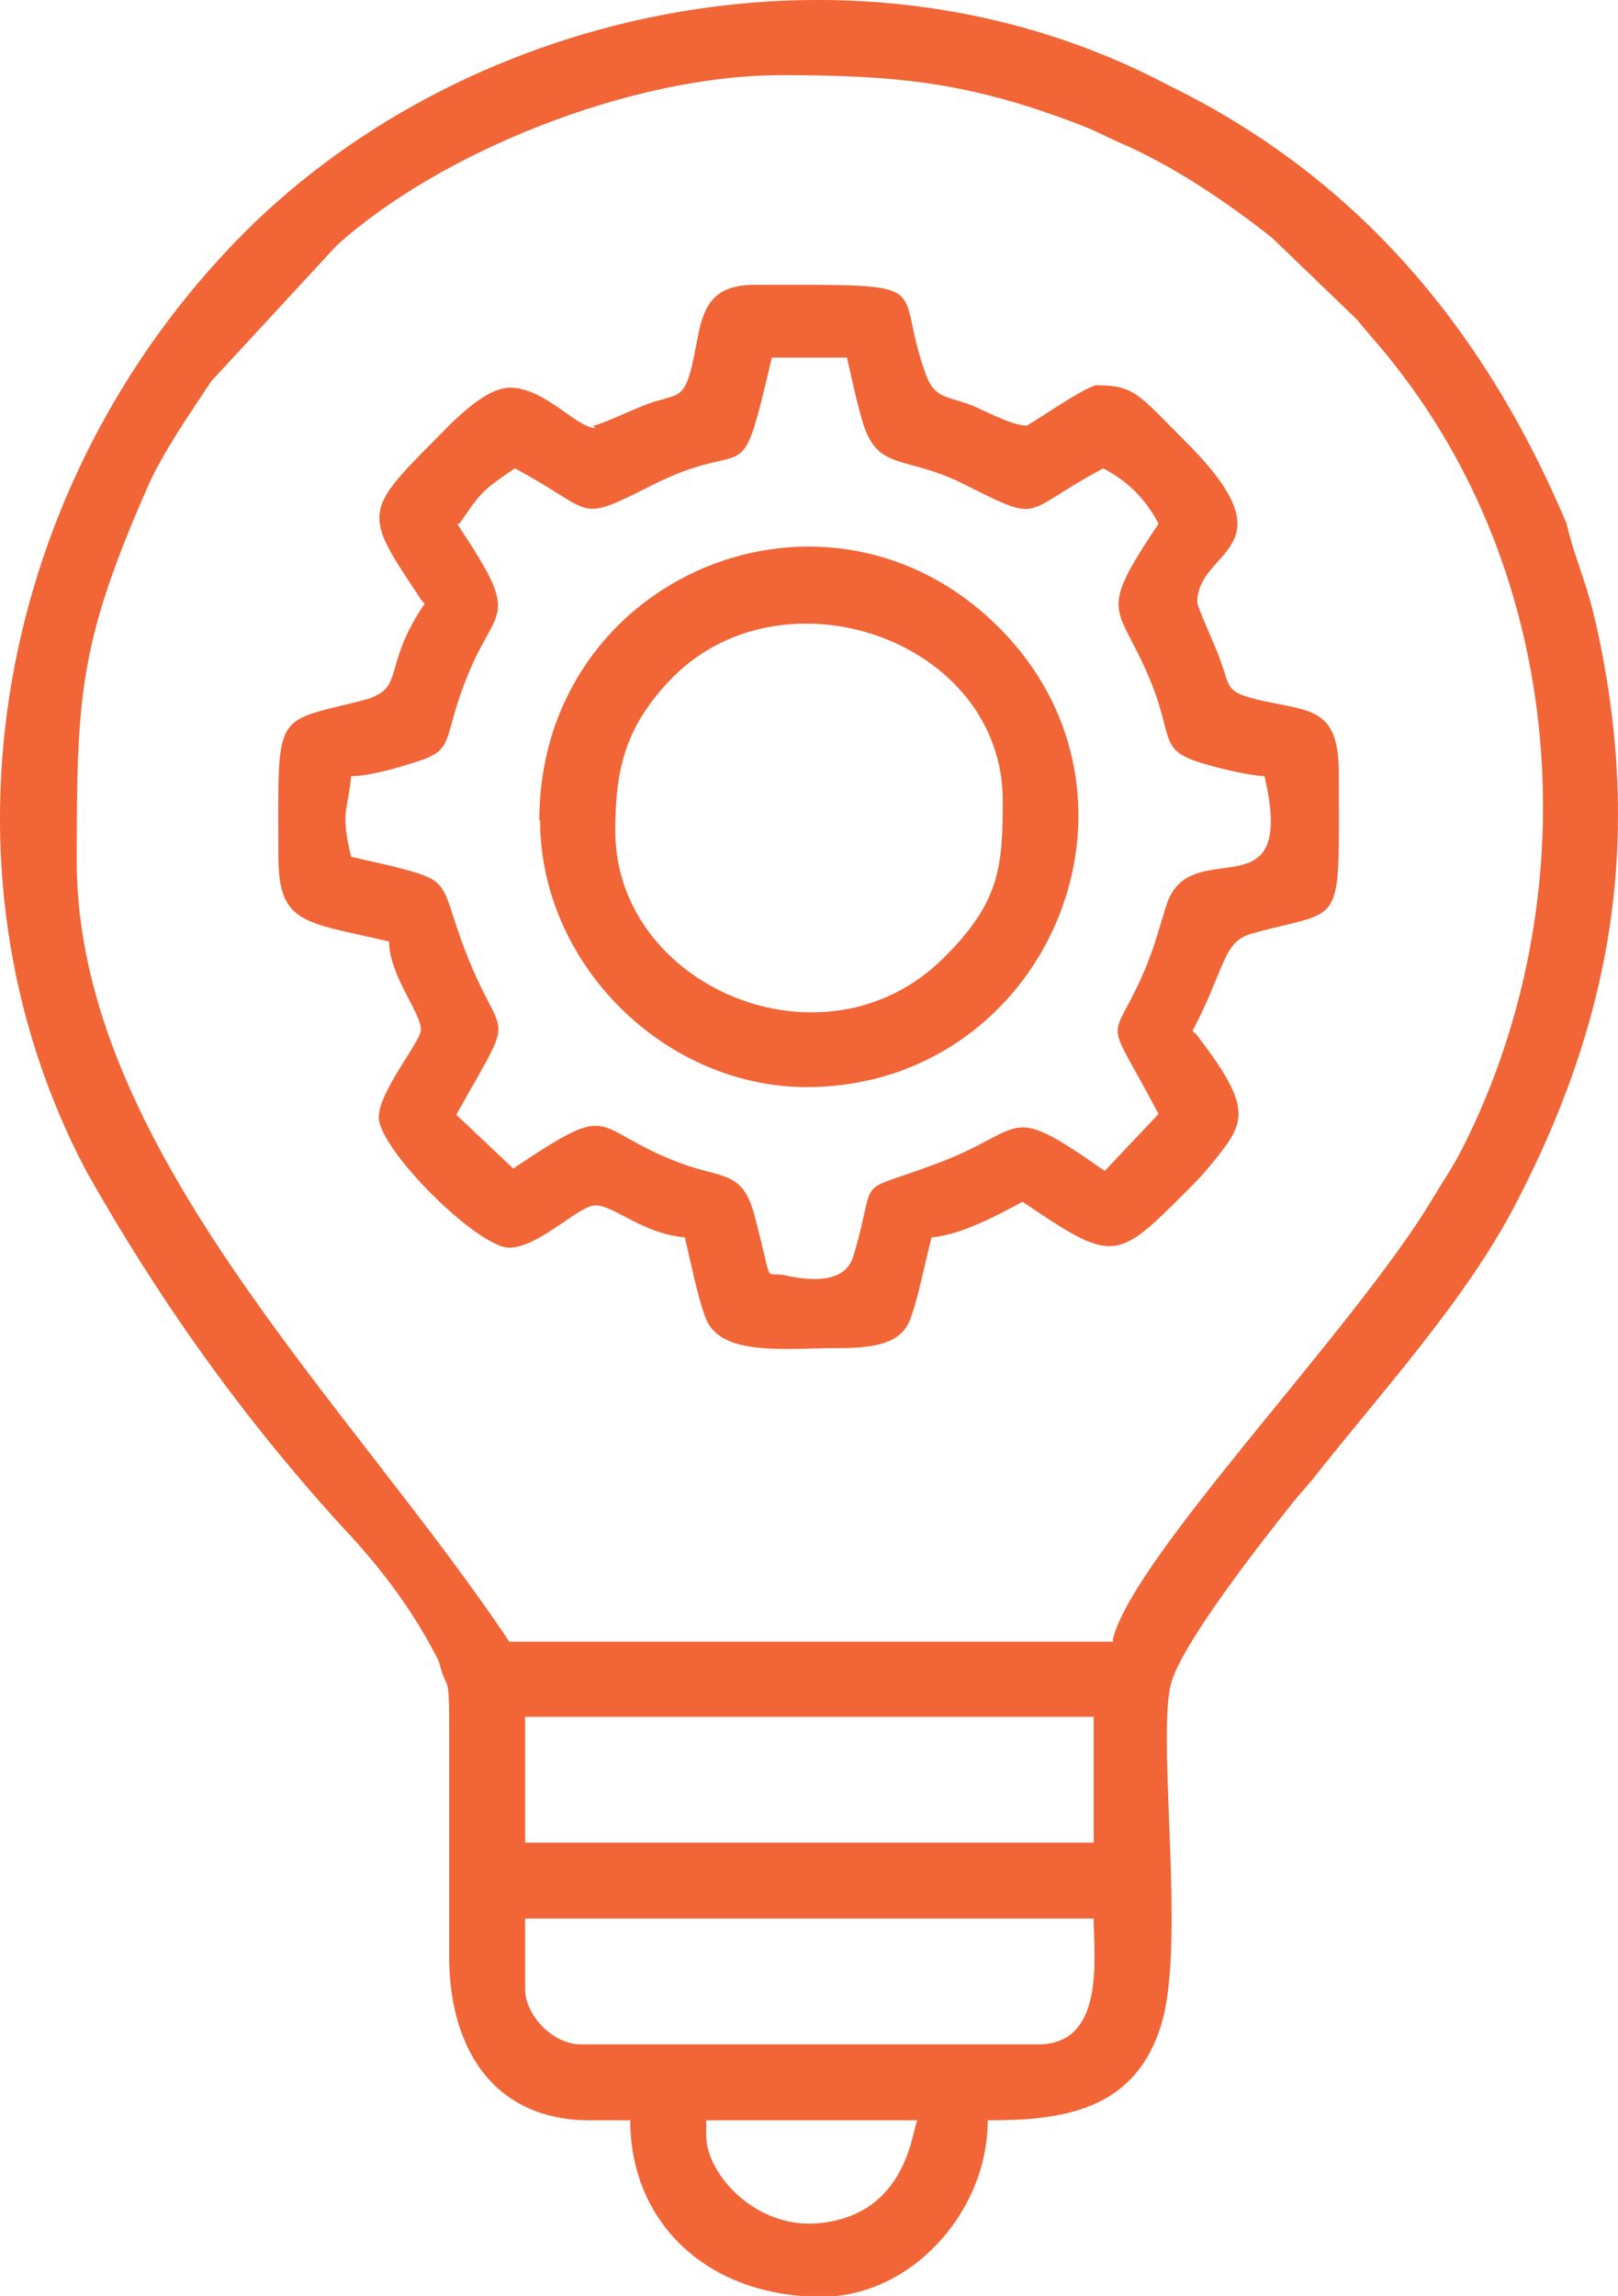
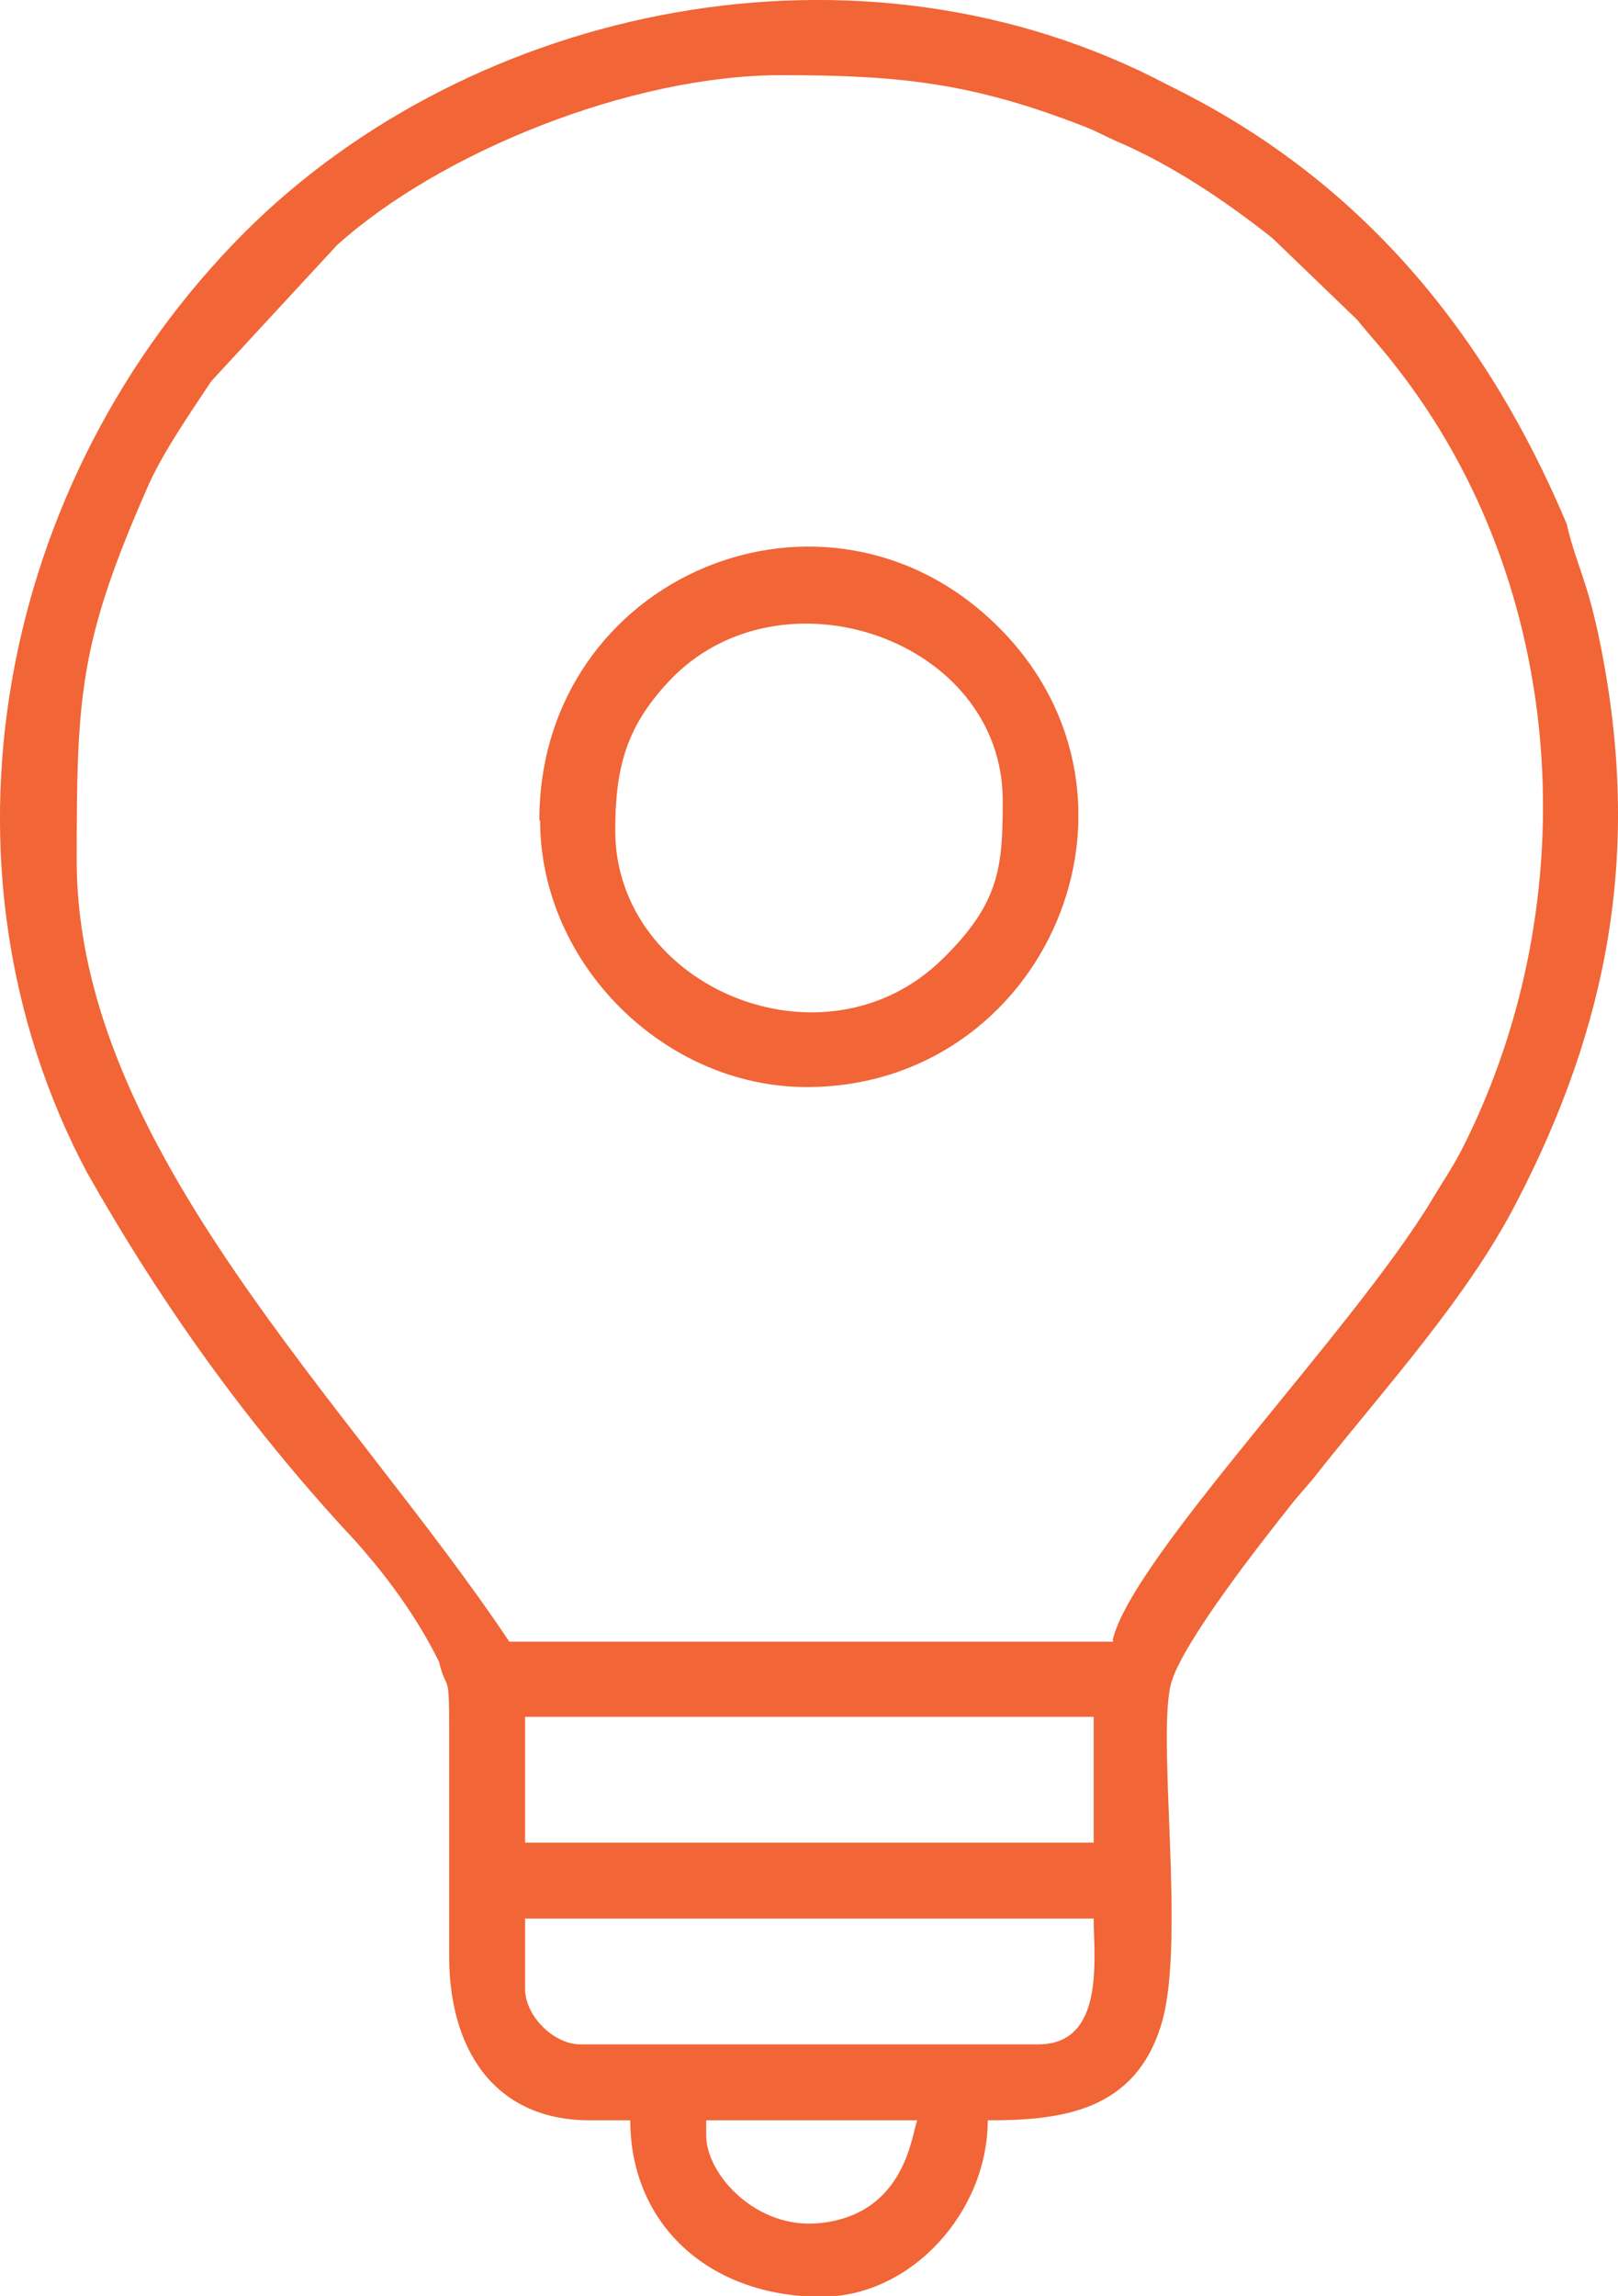
<svg xmlns="http://www.w3.org/2000/svg" id="Layer_2" viewBox="0 0 20.46 29.02">
  <defs>
    <style>
      .cls-1 {
        fill: #f16536;
        fill-rule: evenodd;
      }
    </style>
  </defs>
  <g id="Layer_1-2" data-name="Layer_1">
    <g>
-       <path class="cls-1" d="M8.93,26.99v-.19h2.67c-.07.14-.13,1.19-1.24,1.3-.79.08-1.43-.61-1.43-1.11h0ZM19.81,6.62c.13.55.26.69.43,1.54.52,2.6.1,4.8-1.07,7.05-.62,1.2-1.67,2.35-2.51,3.41-.13.17-.22.25-.35.42-.39.49-1.32,1.68-1.49,2.2-.21.62.18,3.29-.13,4.33-.33,1.12-1.27,1.23-2.2,1.23,0,1.16-.97,2.23-2.1,2.23-1.44,0-2.42-.93-2.42-2.23h-.51c-1.24,0-1.79-.94-1.78-2.1v-2.87c0-.74-.03-.42-.13-.83-.27-.54-.66-1.11-1.23-1.71-1.33-1.46-2.36-2.95-3.22-4.47C-.95,10.96-.05,6.09,3.09,2.94,5.96.07,10.87-.99,14.78,1.08c2.15,1.05,3.88,2.81,5.03,5.54h0ZM6.64,25.14v-.89h7.19c0,.49.15,1.59-.7,1.59h-5.79c-.34,0-.7-.36-.7-.7h0ZM6.64,21.7h7.19v1.59h-7.19v-1.59ZM14.08,20.75h-7.64C4.43,17.74.97,14.5.97,10.88c0-2.08.03-2.75.89-4.71.19-.44.54-.94.81-1.35l1.59-1.72c1.31-1.18,3.72-2.15,5.62-2.15,1.52,0,2.43.1,3.86.66.17.07.23.11.39.18.7.3,1.38.76,1.96,1.22l1.07,1.03c.17.21.33.38.49.59,2.19,2.79,2.41,6.76.86,9.85-.13.26-.25.43-.4.68-.99,1.65-3.8,4.53-4.04,5.57h0Z" />
-       <path class="cls-1" d="M5.81,6.62c.27-.4.3-.43.7-.7,1.04.55.75.71,1.74.21,1.27-.64,1.09.17,1.51-1.61h.95c.06.26.12.55.2.82.19.62.53.41,1.26.77,1.04.52.71.38,1.78-.19.31.16.54.39.7.7-.71,1.06-.56,1.02-.23,1.7.47.96.18,1.13.73,1.31.18.06.61.17.84.18.42,1.8-.94.69-1.24,1.63-.11.35-.14.49-.27.81-.44,1.03-.54.48.17,1.83l-.68.72c-1.26-.88-.96-.54-2.08-.11-1.15.44-.77.09-1.1,1.19-.1.33-.5.32-.86.24-.29-.06-.14.18-.39-.76-.15-.57-.41-.46-.94-.66-1.17-.44-.78-.82-2.11.07l-.72-.68c.87-1.56.54-.69-.04-2.51-.11-.34-.14-.45-.47-.55-.26-.08-.56-.14-.82-.2-.14-.58-.04-.57,0-1.02.23,0,.57-.1.79-.17.57-.17.33-.28.72-1.19.35-.81.63-.63-.17-1.83h0ZM7.53,5.41c-.24,0-.64-.51-1.08-.51-.34,0-.77.48-.97.68-.87.87-.87.93-.22,1.9.08.12.02.05.11.15-.57.84-.21,1.08-.81,1.23-1.12.28-1.04.12-1.04,1.96,0,.87.33.83,1.4,1.08,0,.44.43.93.4,1.13-.02.16-.53.77-.53,1.09,0,.41,1.25,1.65,1.65,1.65.35,0,.83-.48,1.05-.53.23-.05.6.35,1.17.4.07.29.16.75.26,1.01.18.5,1,.39,1.65.39.41,0,.8-.03.93-.34.1-.24.21-.8.28-1.06.38-.03.87-.3,1.15-.45,1.14.77,1.18.76,2.05-.11.17-.17.23-.23.39-.43.38-.47.46-.65-.2-1.52-.11-.15,0,0-.09-.1.42-.8.38-1.13.75-1.23,1.18-.33,1.1,0,1.1-2.02,0-.87-.38-.78-1.04-.94-.39-.1-.33-.14-.46-.5-.05-.15-.29-.66-.29-.73,0-.68,1.23-.65-.14-2.02-.6-.6-.65-.72-1.13-.72-.13,0-.86.51-.89.51-.18,0-.53-.19-.7-.26-.29-.11-.46-.08-.57-.38-.44-1.19.25-1.14-2.17-1.14-.74,0-.66.55-.81,1.1-.1.36-.2.28-.55.41-.14.05-.61.27-.68.27h0Z" />
+       <path class="cls-1" d="M8.93,26.99v-.19h2.67c-.07.14-.13,1.19-1.24,1.3-.79.08-1.43-.61-1.43-1.11h0ZM19.81,6.62c.13.55.26.69.43,1.54.52,2.6.1,4.8-1.07,7.05-.62,1.2-1.67,2.35-2.51,3.41-.13.17-.22.25-.35.42-.39.49-1.32,1.68-1.49,2.2-.21.62.18,3.29-.13,4.33-.33,1.12-1.27,1.23-2.2,1.23,0,1.16-.97,2.23-2.1,2.23-1.44,0-2.42-.93-2.42-2.23h-.51c-1.24,0-1.79-.94-1.78-2.1v-2.87c0-.74-.03-.42-.13-.83-.27-.54-.66-1.11-1.23-1.71-1.33-1.46-2.36-2.95-3.22-4.47C-.95,10.96-.05,6.09,3.09,2.94,5.96.07,10.87-.99,14.78,1.08c2.15,1.05,3.88,2.81,5.03,5.54h0ZM6.64,25.14v-.89h7.19c0,.49.15,1.59-.7,1.59h-5.79c-.34,0-.7-.36-.7-.7h0M6.64,21.7h7.19v1.59h-7.19v-1.59ZM14.08,20.75h-7.64C4.43,17.74.97,14.5.97,10.88c0-2.08.03-2.75.89-4.71.19-.44.54-.94.81-1.35l1.59-1.72c1.31-1.18,3.72-2.15,5.62-2.15,1.52,0,2.43.1,3.86.66.17.07.23.11.39.18.7.3,1.38.76,1.96,1.22l1.07,1.03c.17.21.33.38.49.59,2.19,2.79,2.41,6.76.86,9.85-.13.26-.25.43-.4.68-.99,1.65-3.8,4.53-4.04,5.57h0Z" />
      <path class="cls-1" d="M7.78,10.5c0-.8.14-1.31.67-1.88,1.4-1.51,4.23-.55,4.23,1.5,0,.84-.04,1.29-.75,1.99-1.5,1.49-4.15.37-4.15-1.61ZM6.83,10.37c0,1.81,1.57,3.37,3.37,3.37,3.02,0,4.6-3.64,2.43-5.81s-5.81-.66-5.81,2.44h0Z" />
    </g>
  </g>
</svg>